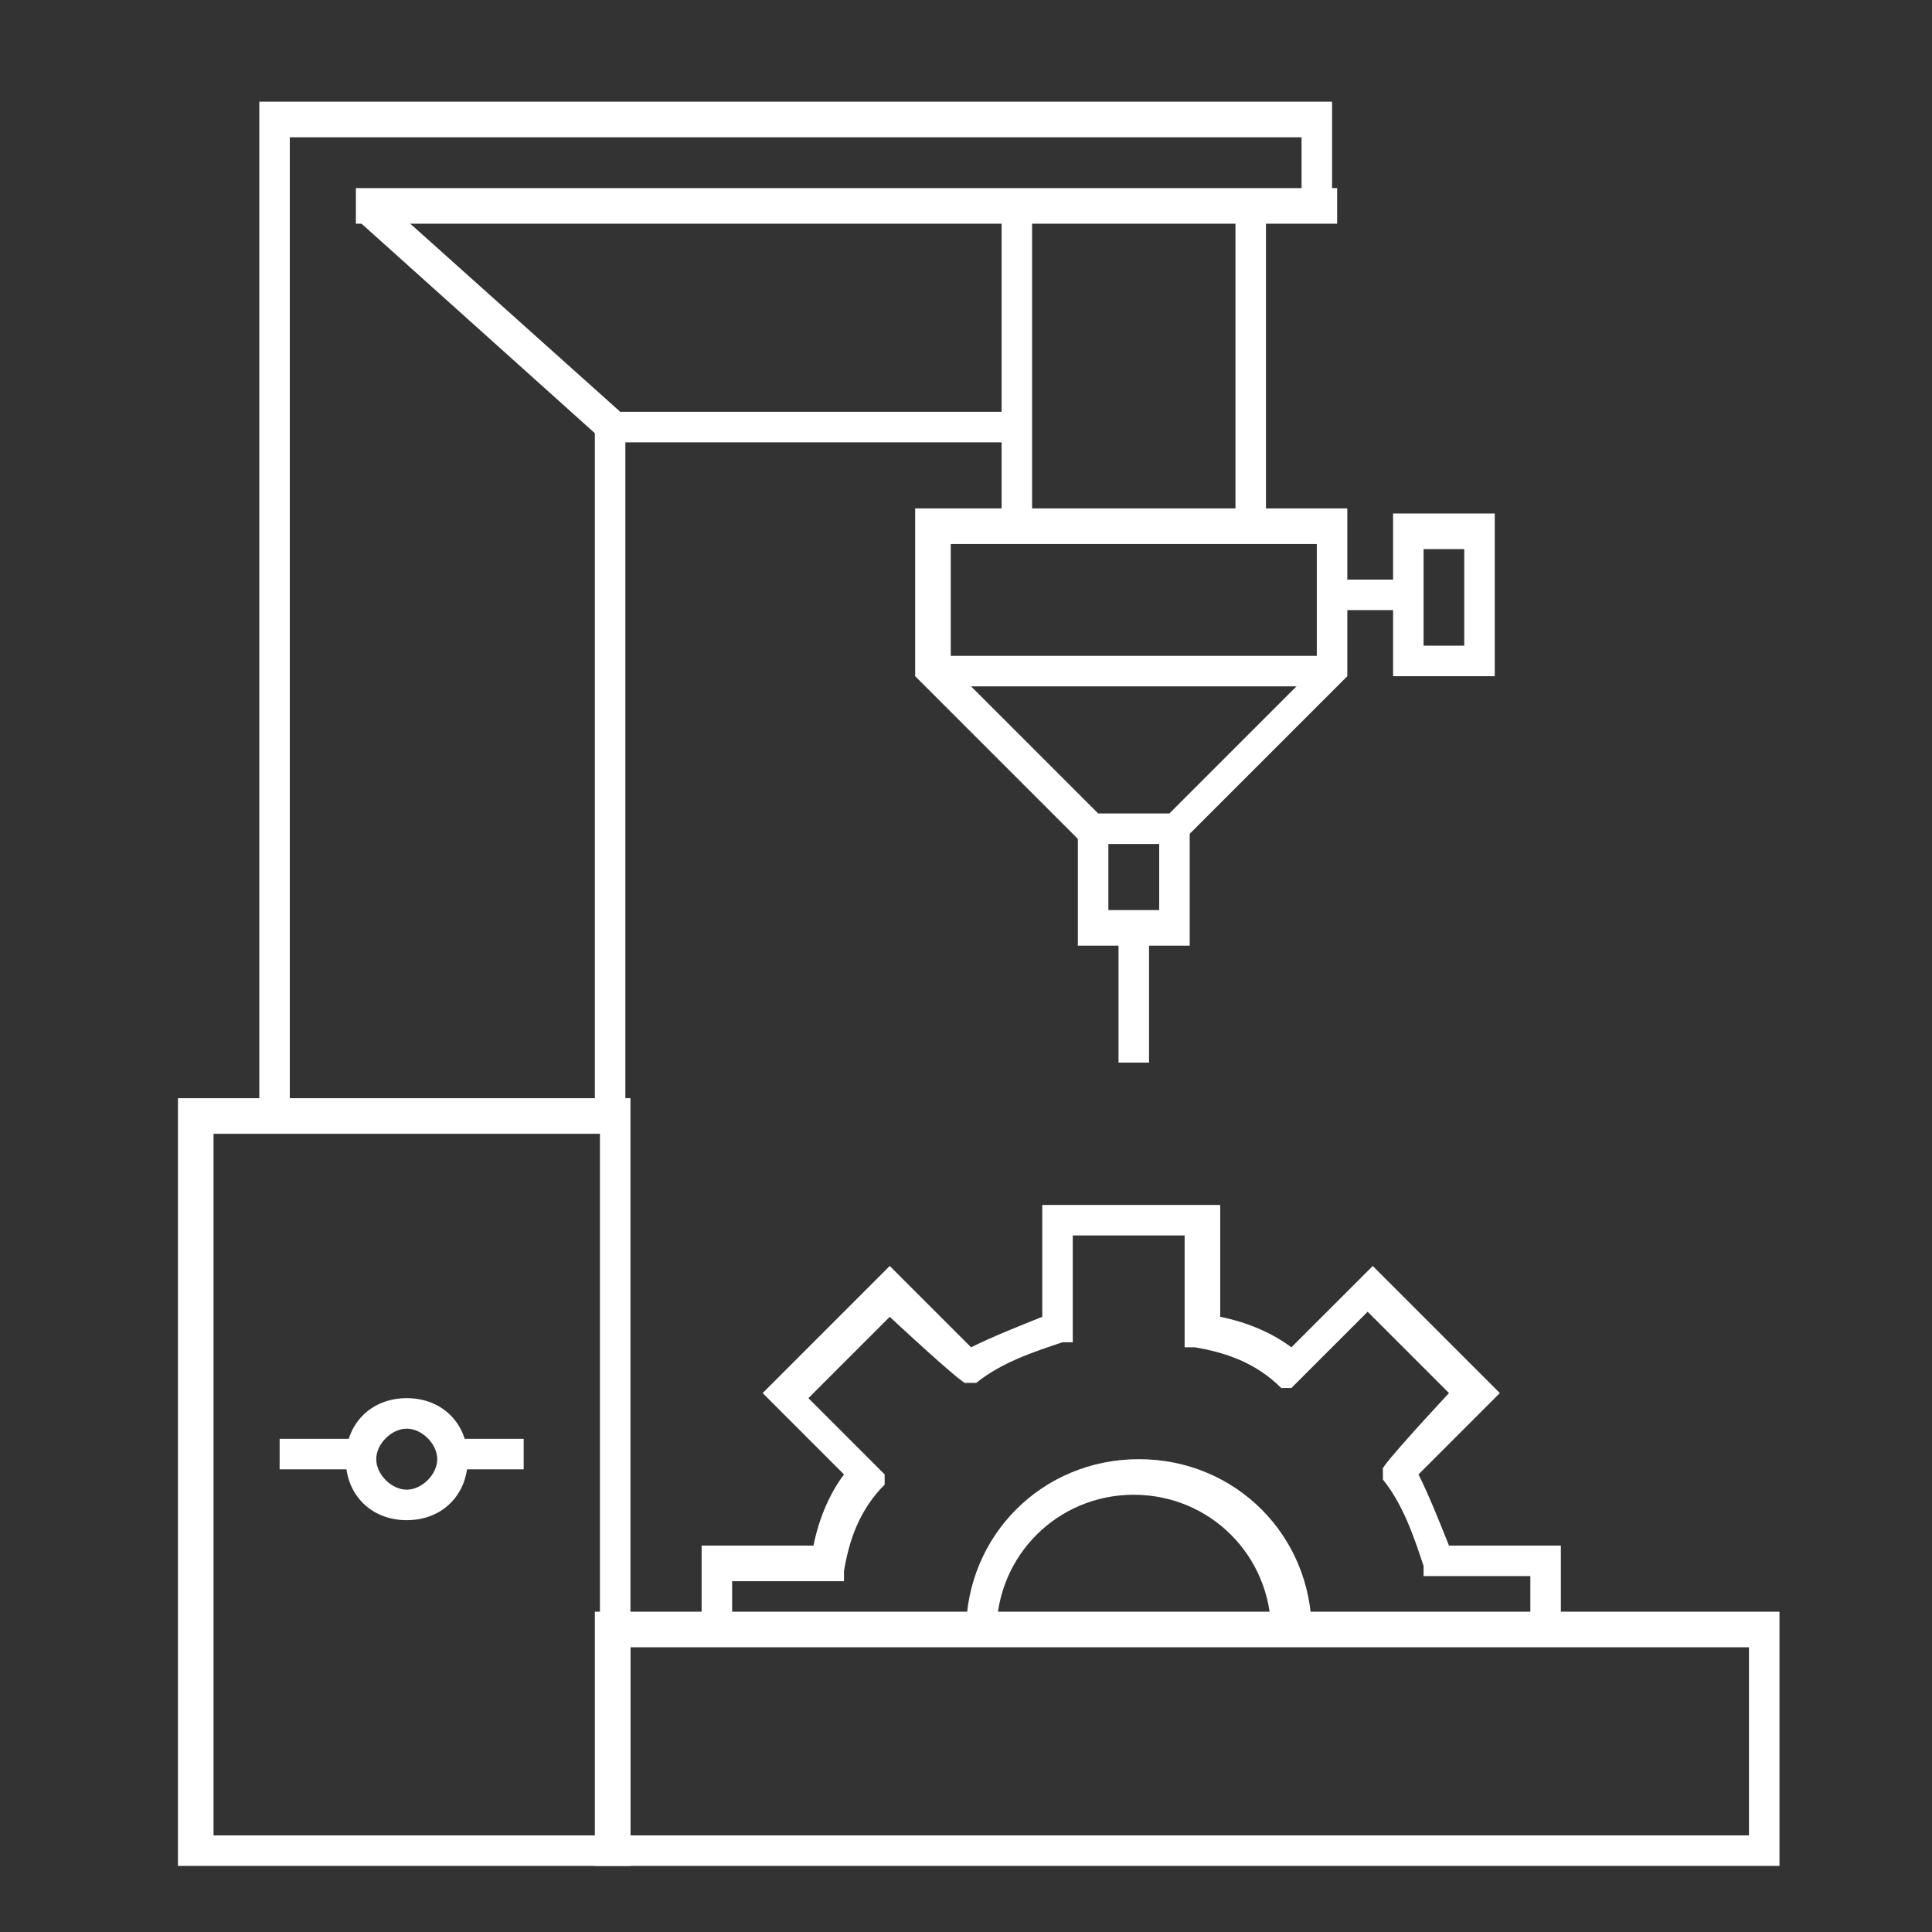
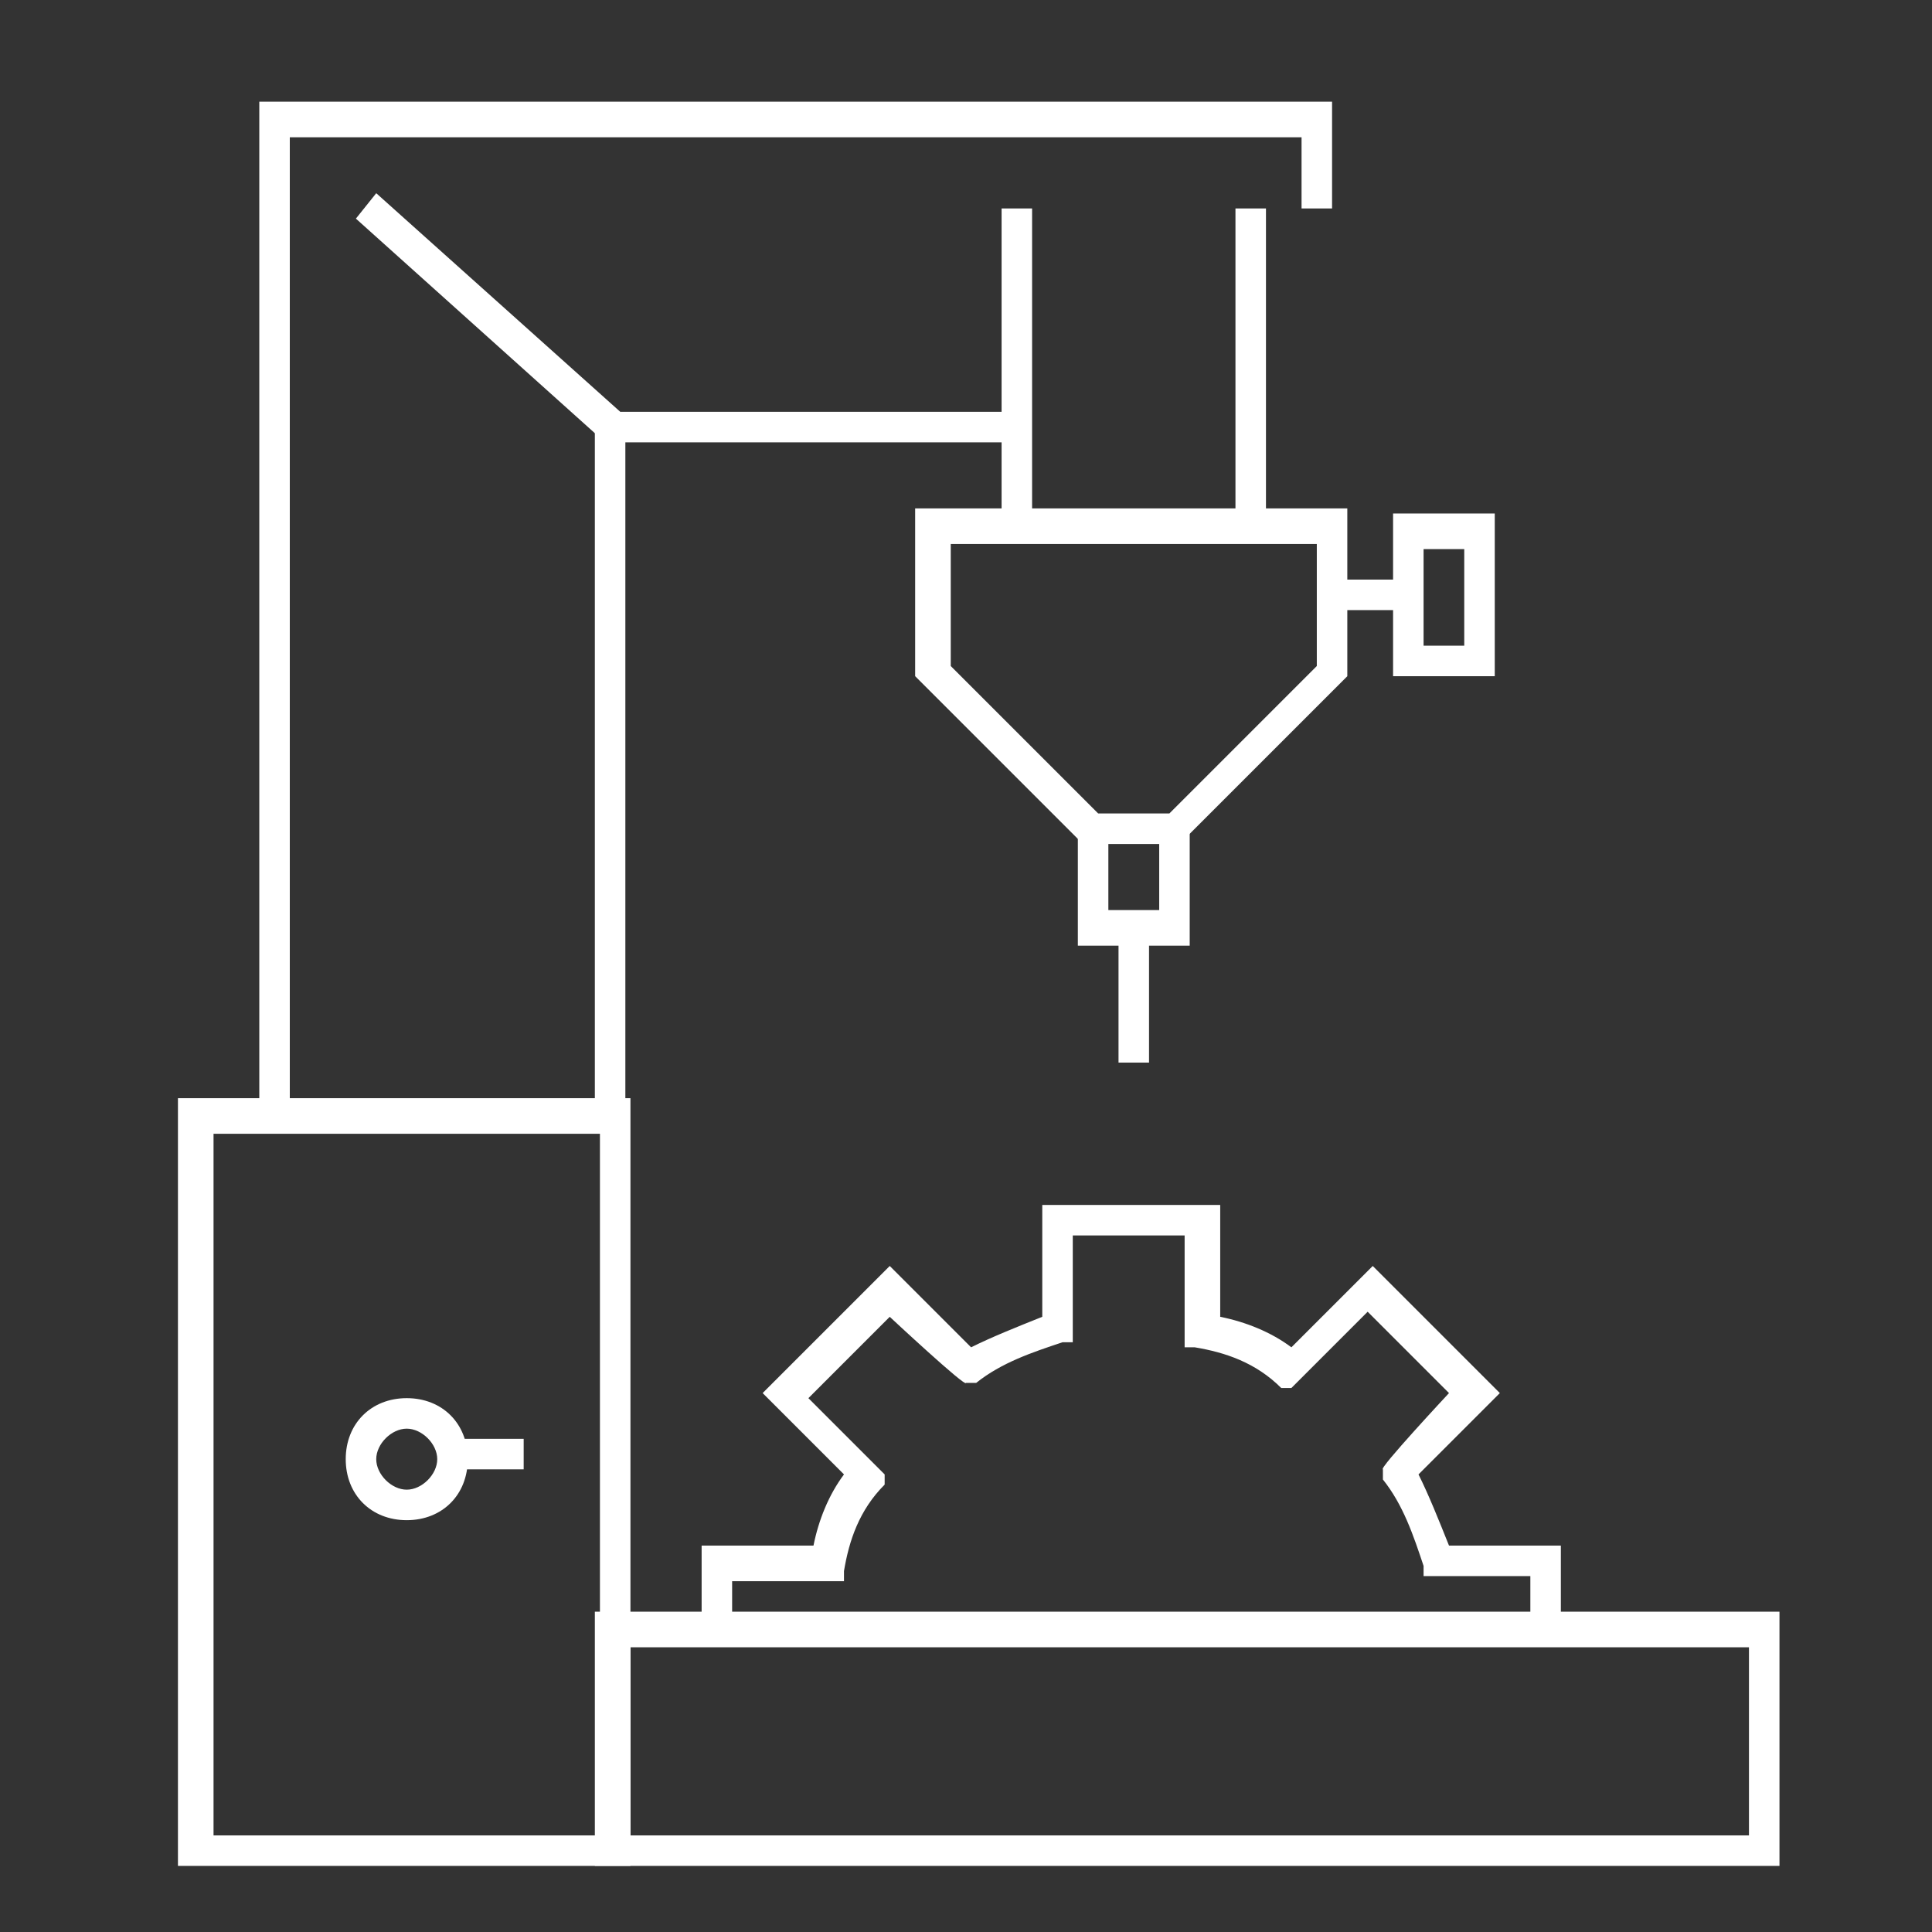
<svg xmlns="http://www.w3.org/2000/svg" id="Layer_1" data-name="Layer 1" version="1.1" viewBox="0 0 38 38">
  <rect x="0" y="0" width="38" height="38" fill="#333333" stroke="none" />
  <defs>
    <style>
      .cls-1 {
        fill: #fff;
        stroke-width: 0px;
      }
    </style>
  </defs>
  <g>
    <g>
      <rect class="cls-1" x="19.7" y="4.1" width=".6" height="6.4" />
      <rect class="cls-1" x="24.3" y="4.1" width=".6" height="6.4" />
    </g>
    <g>
      <polygon class="cls-1" points="20 8.7 11.9 8.7 7 4.3 7.4 3.8 12.2 8.1 20 8.1 20 8.7" />
      <rect class="cls-1" x="11.7" y="8.4" width=".6" height="13.5" />
    </g>
    <path class="cls-1" d="M35.1,36.7H11.7v-5h23.3v5ZM12.4,36.1h22v-3.7H12.4v3.7Z" />
    <g>
      <path class="cls-1" d="M23.2,16.6h-1.9l-3.3-3.3v-3.3h8.5v3.3l-3.3,3.3ZM21.6,16h1.4l2.9-2.9v-2.4h-7.2v2.4l2.9,2.9Z" />
-       <rect class="cls-1" x="18.4" y="12.9" width="7.8" height=".6" />
      <rect class="cls-1" x="26.2" y="11.4" width="1.5" height=".6" />
      <path class="cls-1" d="M29.4,13.3h-2v-3.2h2v3.2ZM28,12.7h.8v-1.9h-.8v1.9Z" />
      <polygon class="cls-1" points="23.4 18.6 21.2 18.6 21.2 16.3 21.8 16.3 21.8 17.9 22.8 17.9 22.8 16.3 23.4 16.3 23.4 18.6" />
      <rect class="cls-1" x="22" y="18.3" width=".6" height="2.6" />
    </g>
    <polygon class="cls-1" points="5.7 21.9 5.1 21.9 5.1 2 26.2 2 26.2 4.1 25.6 4.1 25.6 2.7 5.7 2.7 5.7 21.9" />
    <g>
      <path class="cls-1" d="M12.4,36.7H3.5v-15.1h8.9v15.1ZM4.2,36.1h7.6v-13.8h-7.6v13.8Z" />
      <path class="cls-1" d="M8,29.9c-.7,0-1.2-.5-1.2-1.2s.5-1.2,1.2-1.2,1.2.5,1.2,1.2-.5,1.2-1.2,1.2ZM8,28.1c-.3,0-.6.3-.6.6s.3.6.6.6.6-.3.6-.6-.3-.6-.6-.6Z" />
      <rect class="cls-1" x="8.8" y="28.3" width="1.5" height=".6" />
-       <rect class="cls-1" x="5.5" y="28.3" width="1.5" height=".6" />
    </g>
    <g>
      <path class="cls-1" d="M30.7,32.1h-.6v-1.1h-2.1v-.2c-.2-.6-.4-1.2-.8-1.7v-.2c-.1,0,1.3-1.5,1.3-1.5l-1.6-1.6-1.5,1.5h-.2c-.5-.5-1.1-.7-1.7-.8h-.2v-2.2h-2.2v2.1h-.2c-.6.2-1.2.4-1.7.8h-.2c0,.1-1.5-1.3-1.5-1.3l-1.6,1.6,1.5,1.5v.2c-.5.5-.7,1.1-.8,1.7v.2h-2.2v1.1h-.6v-1.8h2.2c.1-.5.3-1,.6-1.4l-1.6-1.6,2.5-2.5,1.6,1.6c.4-.2.9-.4,1.4-.6v-2.2h3.5v2.2c.5.1,1,.3,1.4.6l1.6-1.6,2.5,2.5-1.6,1.6c.2.4.4.9.6,1.4h2.2v1.8Z" />
-       <path class="cls-1" d="M25.6,32.1h-.6c0-1.5-1.2-2.7-2.7-2.7s-2.7,1.2-2.7,2.7h-.6c0-1.9,1.5-3.4,3.4-3.4s3.4,1.5,3.4,3.4Z" />
    </g>
  </g>
-   <rect class="cls-1" x="7" y="3.7" width="19.3" height=".7" />
</svg>